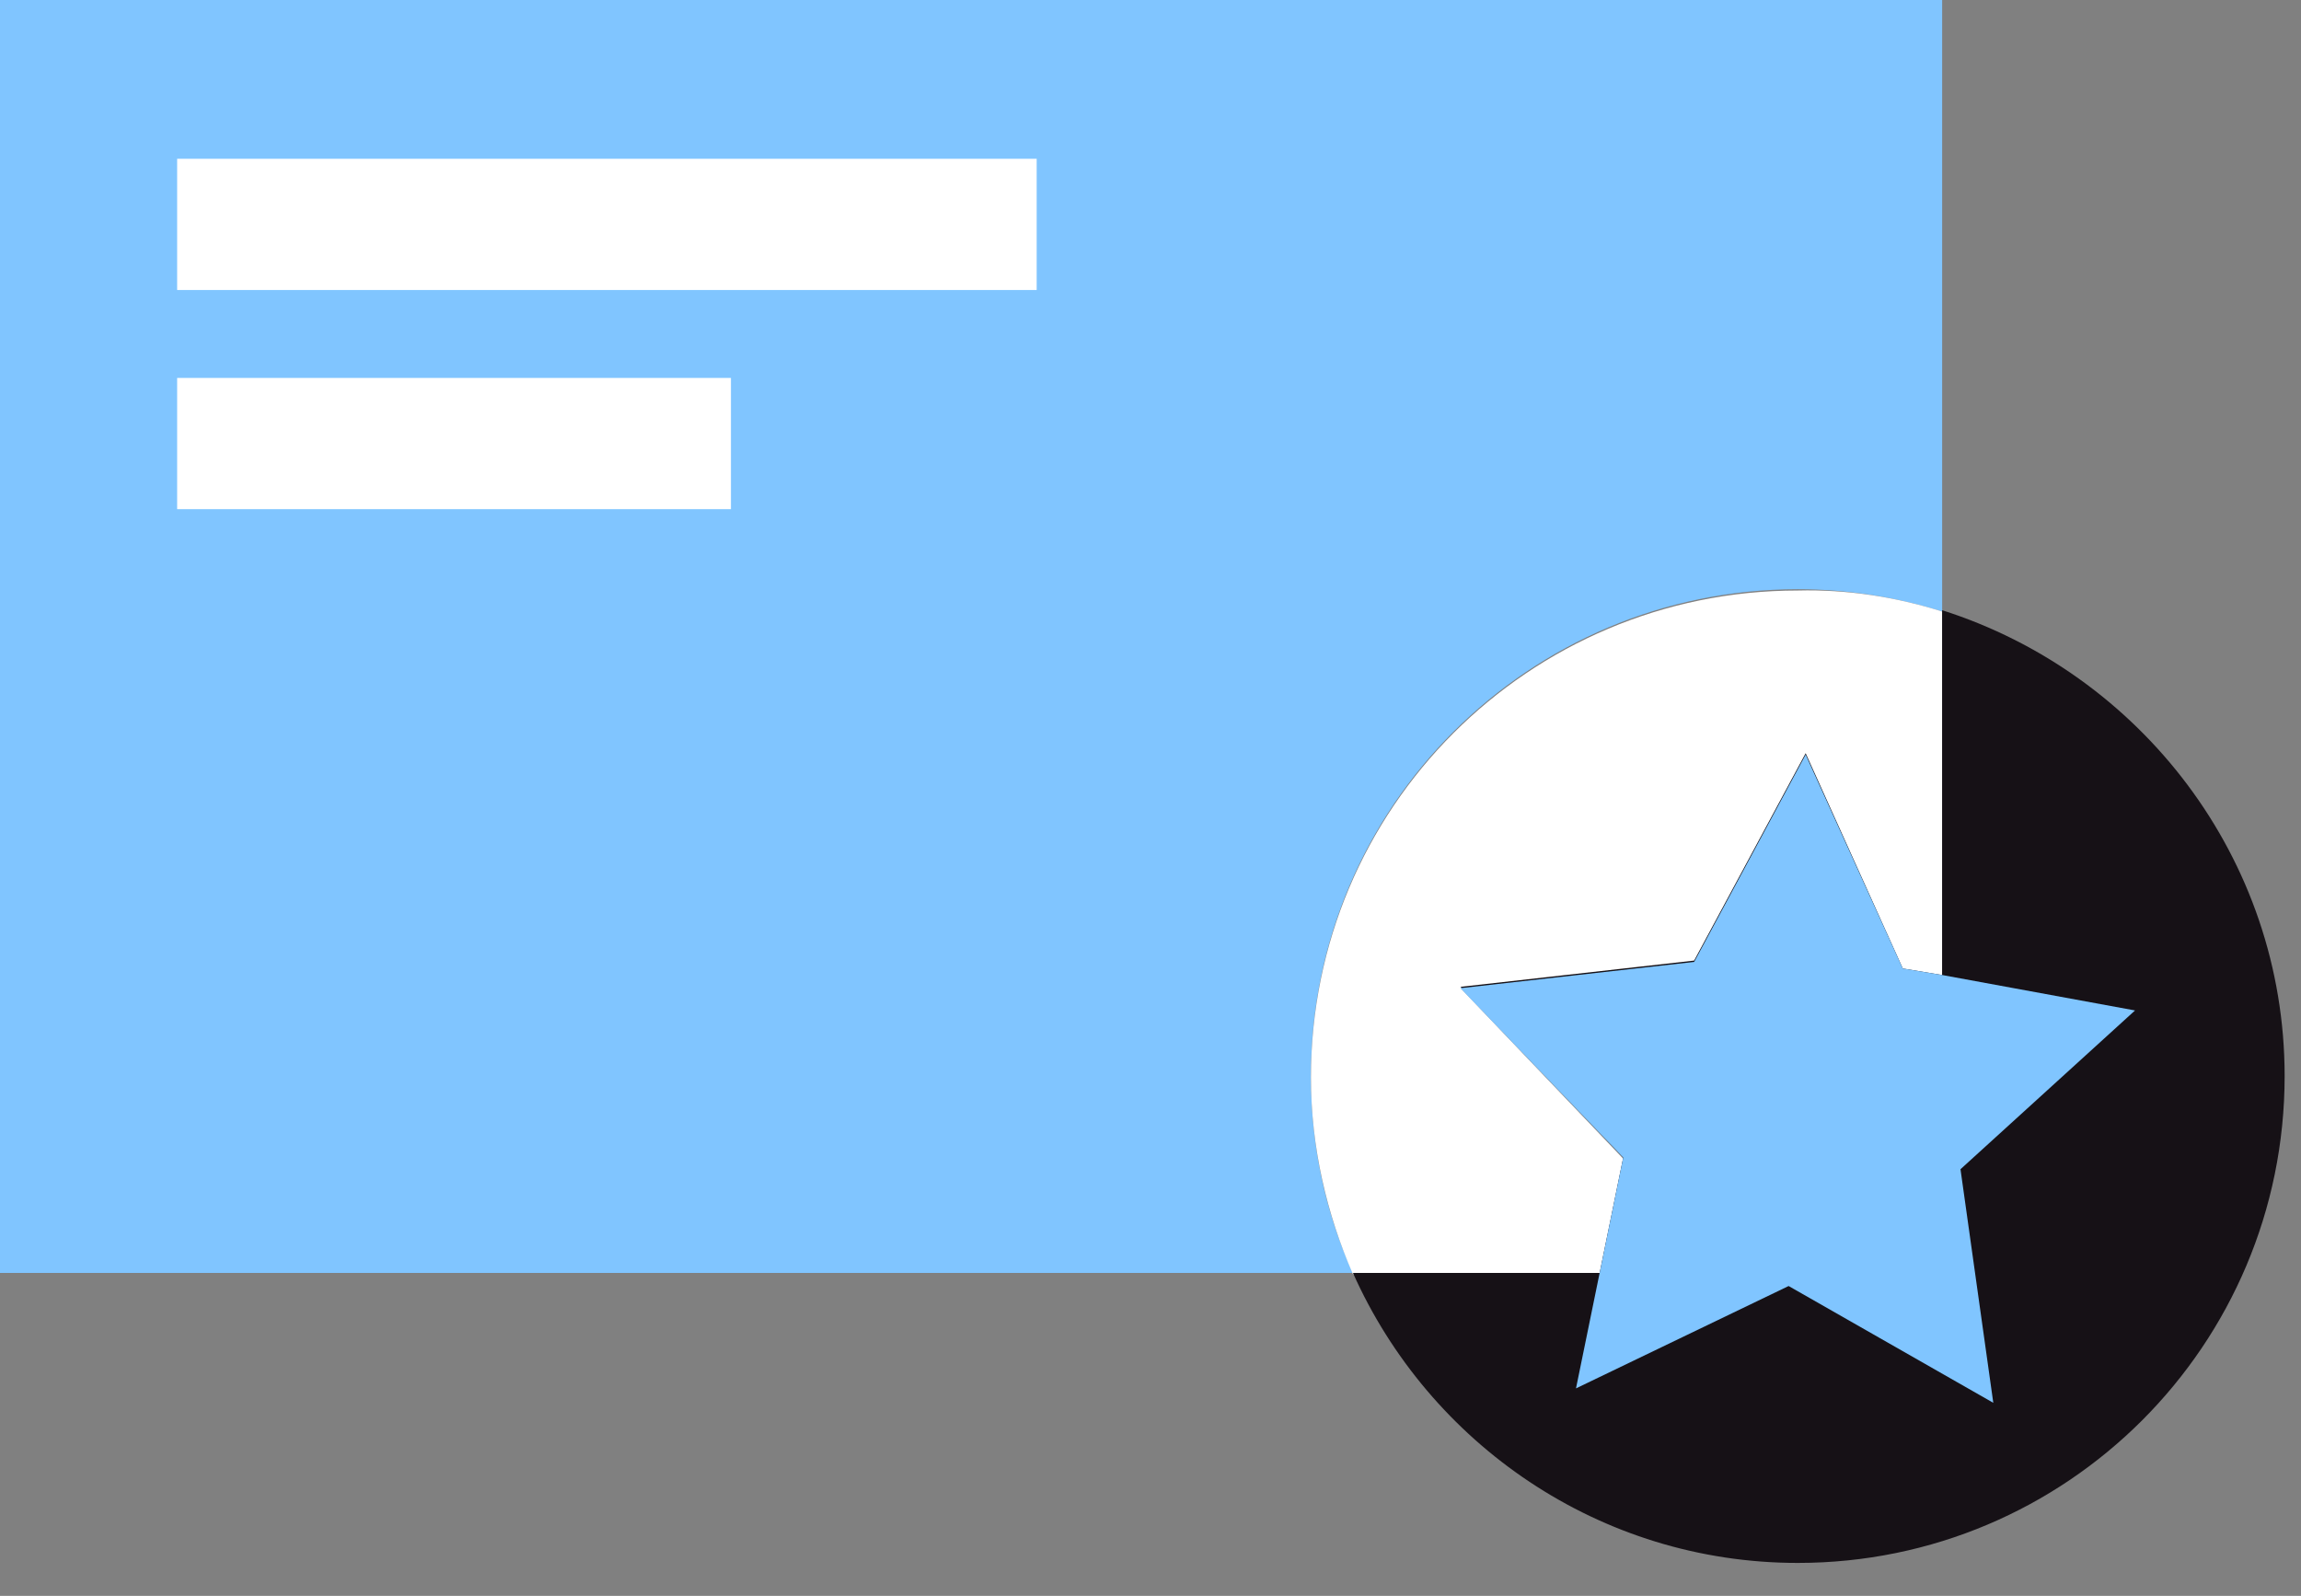
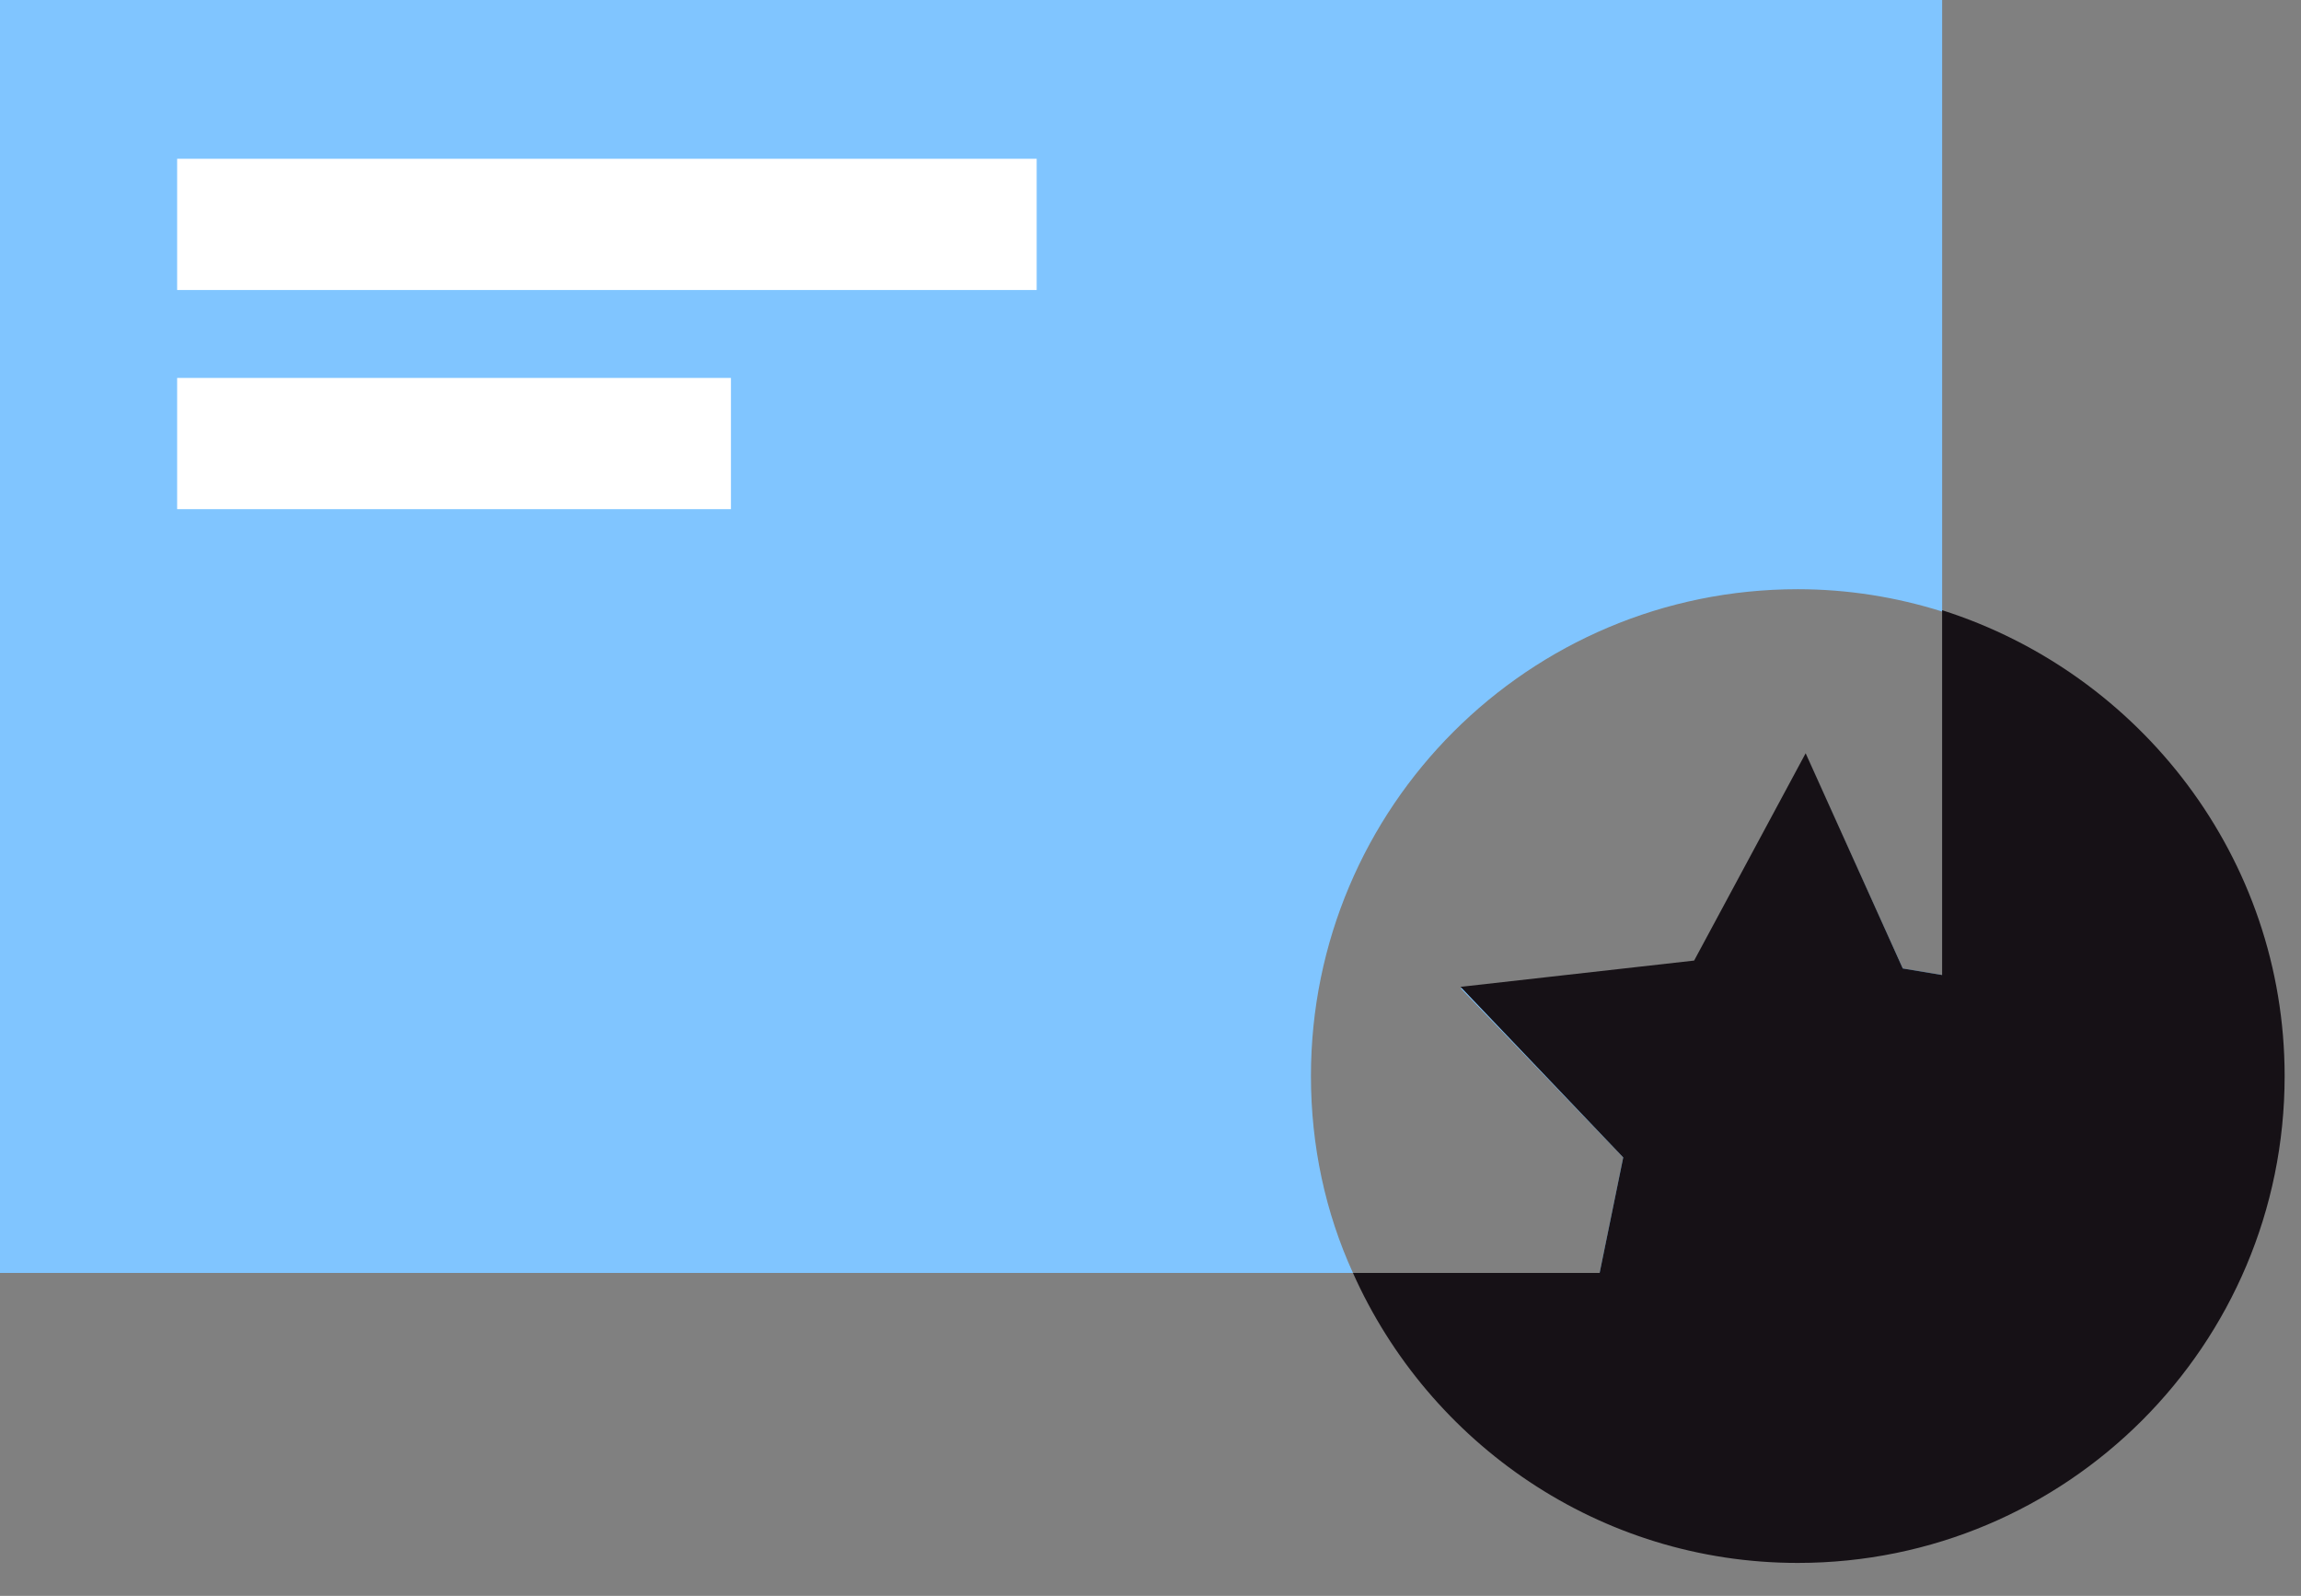
<svg xmlns="http://www.w3.org/2000/svg" width="62" height="43" viewBox="0 0 62 43" fill="none">
  <rect x="0" y="0" width="62" height="43" fill="#808080" stroke="none" />
  <path d="M52.331 0V16.477C51.093 16.088 49.785 15.876 48.441 15.876C41.193 15.876 35.323 21.745 35.323 28.994C35.323 30.868 35.712 32.671 36.455 34.298H0V0H52.331Z" fill="#80C5FF" />
  <path d="M51.27 26.095L52.33 26.271V34.298H43.102L43.738 31.186L39.354 26.625L45.648 25.918L48.653 20.331L51.27 26.095Z" fill="#80C5FF" />
-   <path d="M52.331 16.477V26.307L51.27 26.13L48.653 20.331L45.648 25.918L39.354 26.625L43.738 31.221L43.102 34.333H36.455C35.747 32.706 35.323 30.903 35.323 29.029C35.323 21.781 41.193 15.911 48.441 15.911C49.785 15.876 51.093 16.088 52.331 16.477Z" fill="white" />
  <path d="M61.559 28.994C61.559 36.242 55.69 42.112 48.441 42.112C43.102 42.112 38.505 38.894 36.455 34.298H43.102L43.738 31.186L39.354 26.59L45.648 25.882L48.653 20.296L51.27 26.095L52.33 26.271V16.442C57.669 18.139 61.559 23.124 61.559 28.994Z" fill="#161116" />
-   <path d="M52.825 31.504L53.709 37.798L48.194 34.651L42.465 37.409L43.102 34.298L43.738 31.186L39.354 26.625L45.648 25.918L48.653 20.331L51.27 26.095L52.33 26.271L57.528 27.226L52.825 31.504Z" fill="#80C5FF" />
  <path d="M27.933 4.278H4.773V7.814H27.933V4.278Z" fill="white" />
  <path d="M19.695 10.183H4.773V13.719H19.695V10.183Z" fill="white" />
</svg>